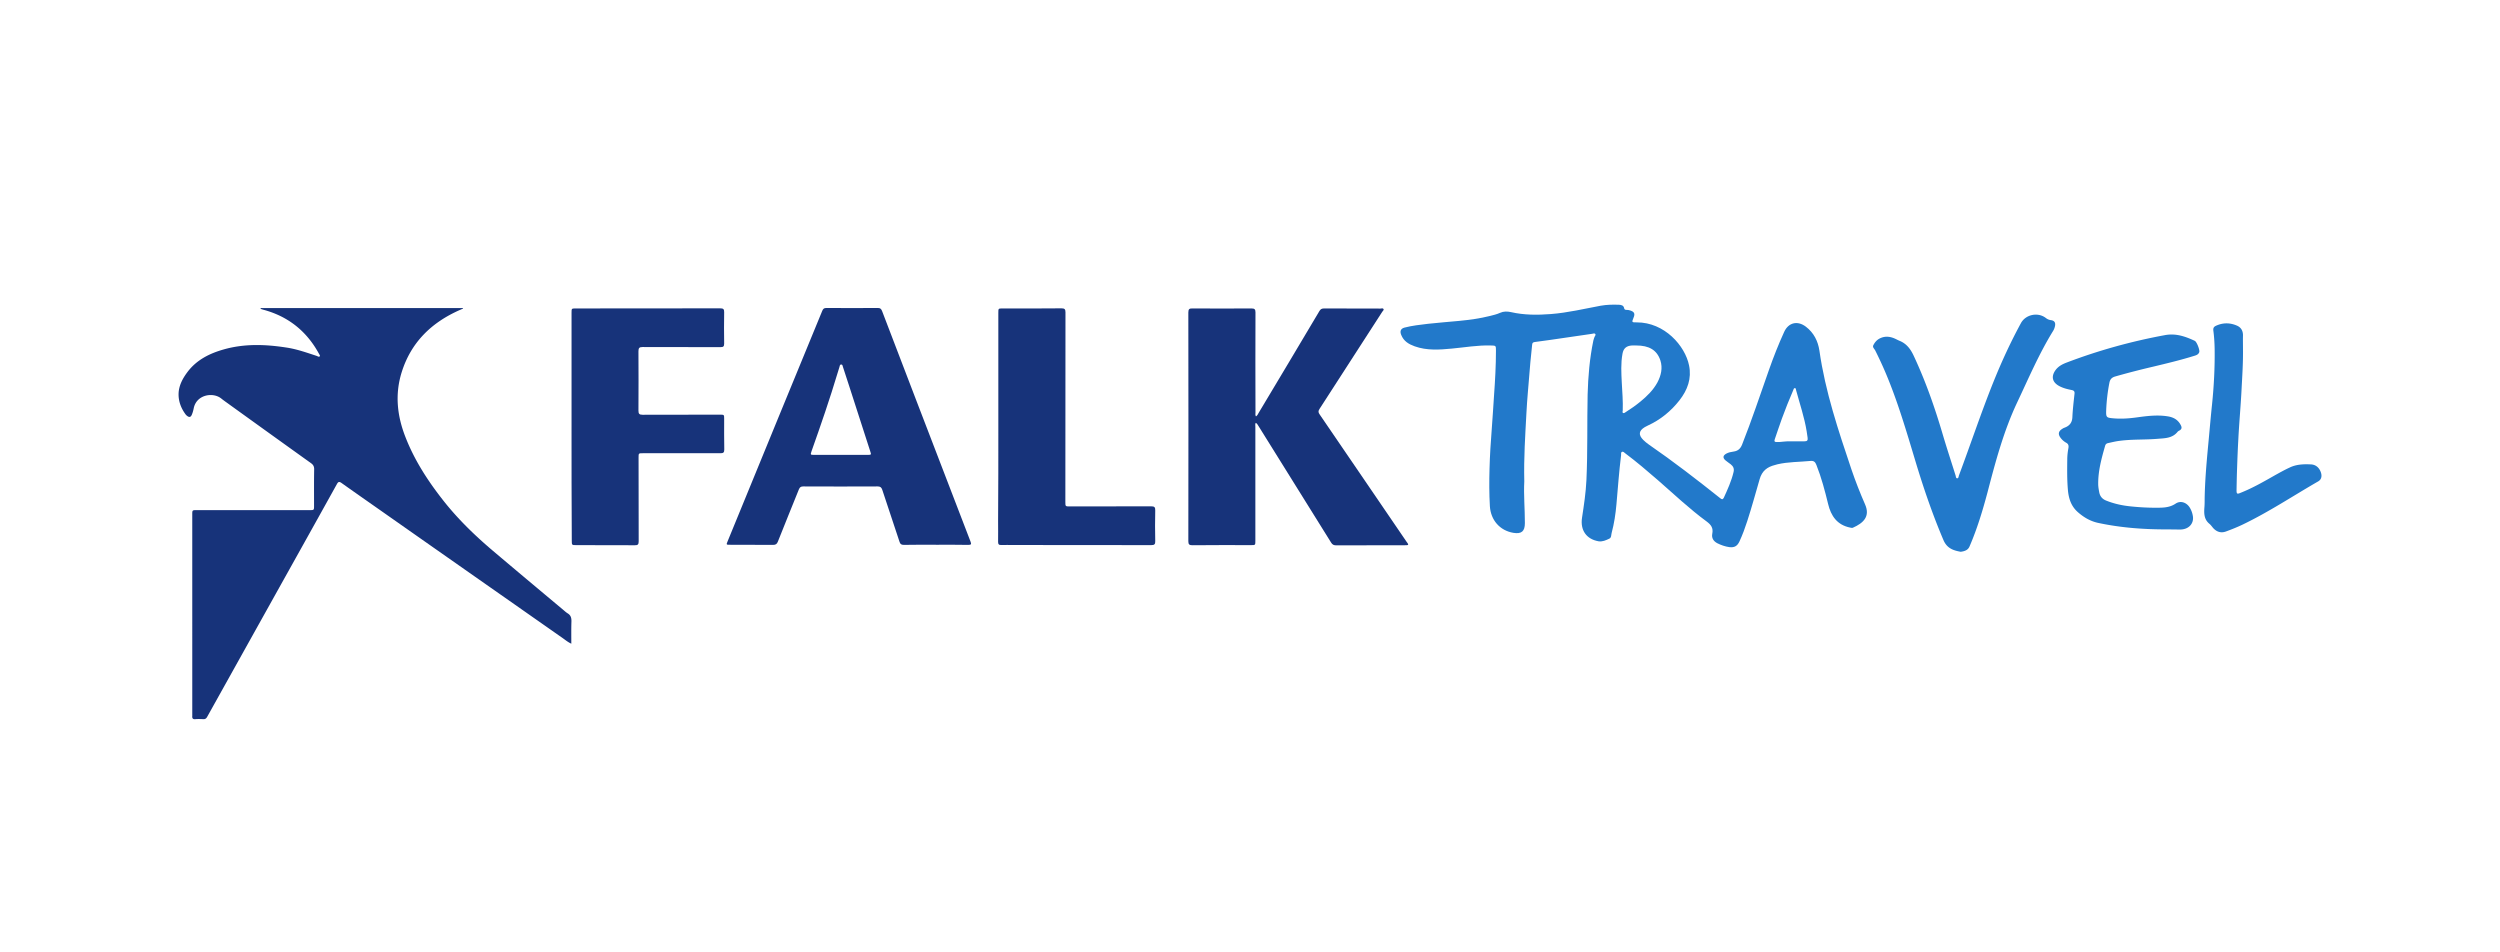
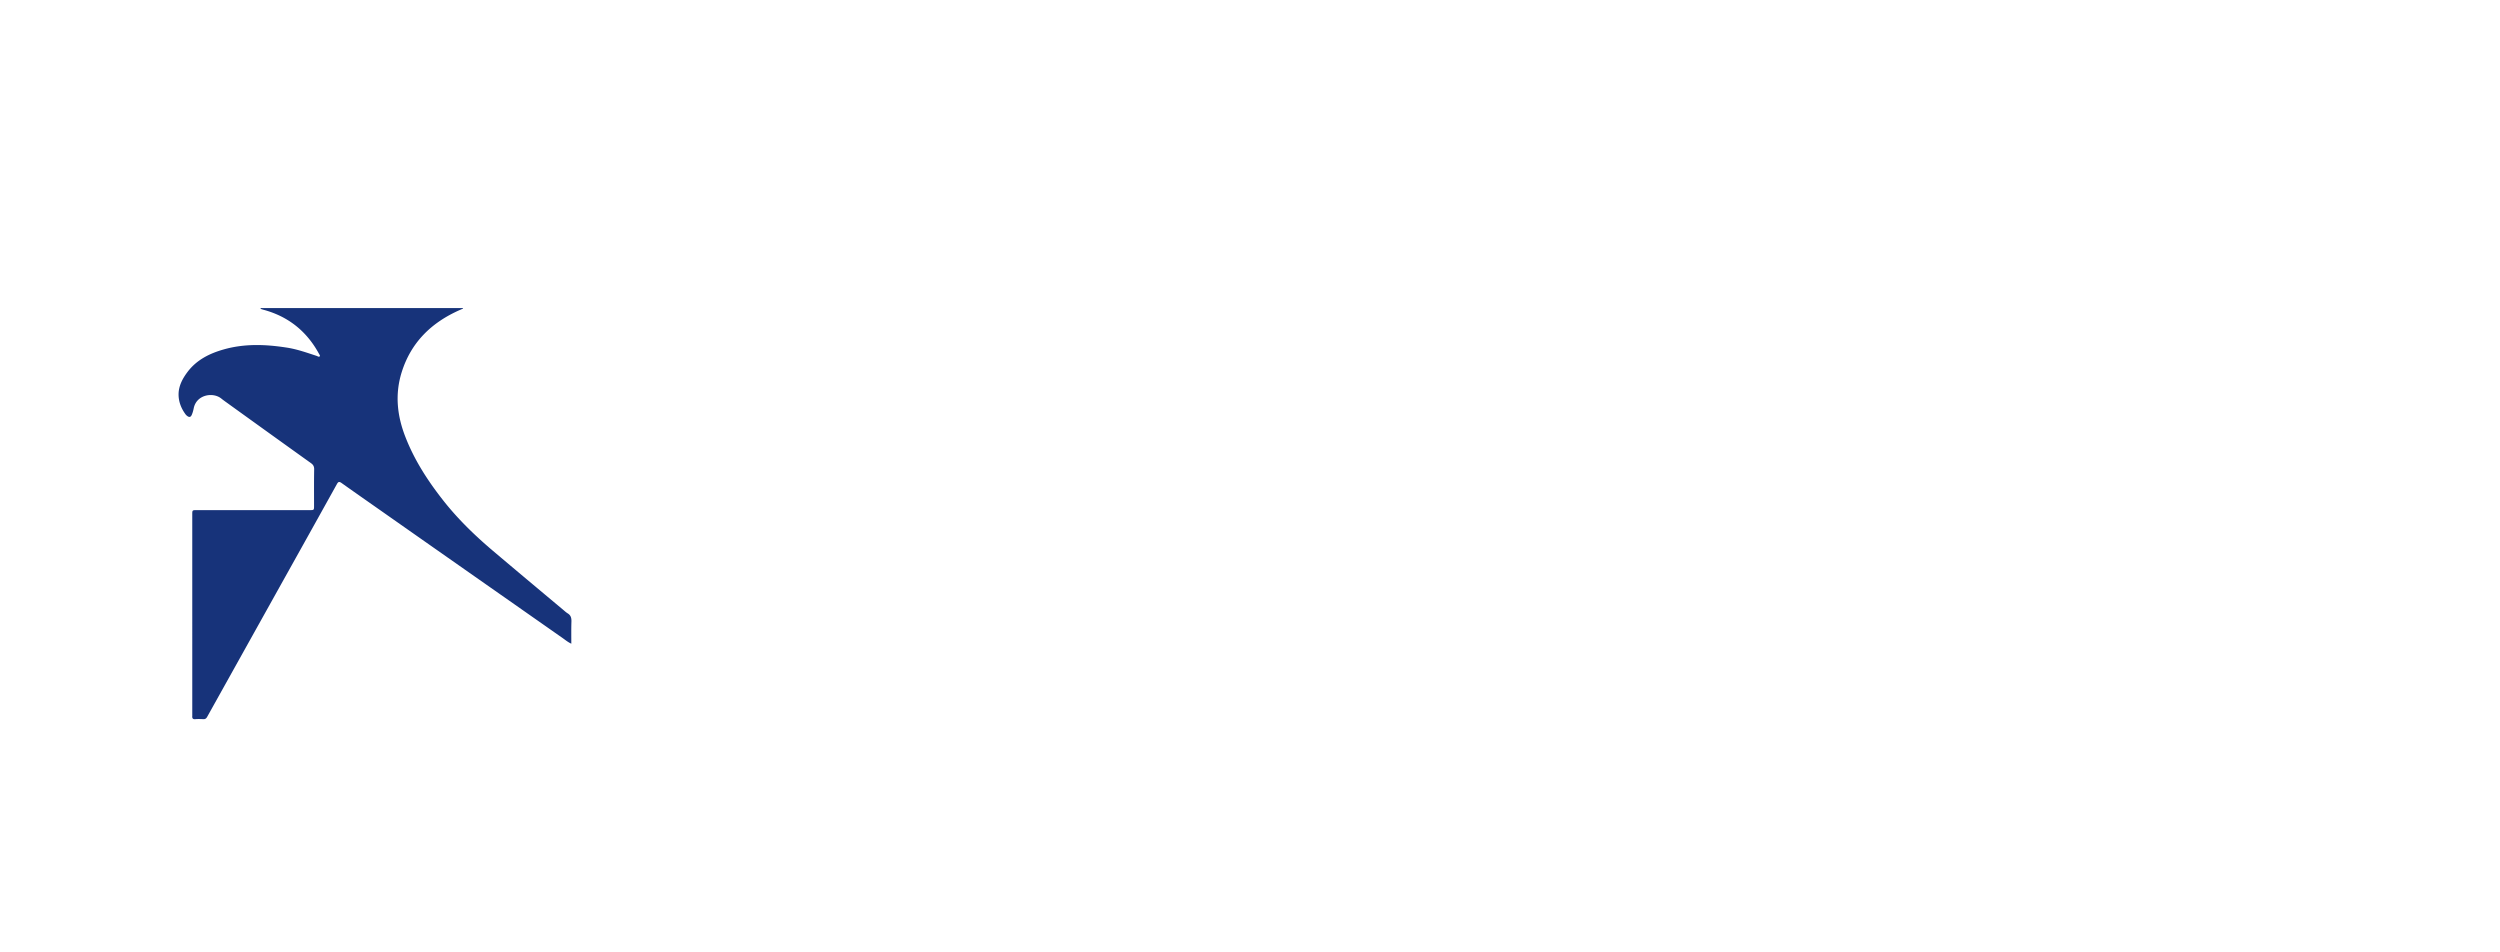
<svg xmlns="http://www.w3.org/2000/svg" xml:space="preserve" width="210" height="80" style="enable-background:new 0 0 210 80">
  <style>.st0{fill:#17337a}.st1{fill:#2279ca}</style>
  <g id="Layer_1">
    <path d="M21.9 25.88h16.98c.01.01.01.03.02.04-.1.04-.2.09-.3.13-2.36 1.05-4.07 2.7-4.86 5.22-.58 1.86-.38 3.67.32 5.45.74 1.9 1.83 3.6 3.08 5.2 1.24 1.6 2.68 3 4.22 4.31 1.95 1.65 3.91 3.29 5.87 4.93.15.12.29.26.45.36.27.16.33.39.32.7-.02.6-.01 1.21-.01 1.85-.29-.13-.51-.32-.74-.48-4.91-3.44-9.81-6.87-14.71-10.31-1.28-.9-2.56-1.79-3.84-2.7-.21-.15-.29-.12-.41.1-2.07 3.73-4.15 7.45-6.23 11.18l-4.65 8.34c-.08.15-.17.22-.34.21-.22-.01-.44-.02-.66 0-.21.02-.28-.07-.26-.27V43.23c0-.38 0-.38.39-.38h9.47c.37 0 .37 0 .37-.38 0-1.02-.01-2.04.01-3.06 0-.23-.08-.37-.26-.5-2.29-1.64-4.57-3.28-6.86-4.93-.23-.17-.47-.33-.69-.51-.7-.55-2.05-.32-2.3.79-.04.2-.09.4-.17.58-.09.22-.23.23-.41.08a.57.57 0 0 1-.13-.14c-.35-.48-.56-1.02-.57-1.61-.01-.72.32-1.35.74-1.91.77-1.03 1.86-1.57 3.06-1.91 1.73-.49 3.47-.43 5.23-.16.89.13 1.73.43 2.58.71.08.03.18.11.25.03.05-.07-.04-.15-.07-.22-1.03-1.89-2.58-3.13-4.66-3.69-.08-.02-.15-.05-.23-.07-.01-.03-.01-.05 0-.07z" class="st0" />
-     <path d="M128.04 40.45c-.06 1.1.05 2.29.05 3.49 0 .69-.28.93-.96.82-1.15-.19-1.91-1.08-1.98-2.24-.06-1.05-.06-2.1-.03-3.14.03-1.13.1-2.25.19-3.38.08-.93.12-1.87.19-2.8.09-1.25.16-2.49.16-3.74 0-.44 0-.43-.45-.44-1.09-.03-2.16.16-3.24.26-1.05.1-2.11.18-3.14-.19-.5-.18-.92-.43-1.13-.96-.12-.3-.05-.52.27-.61.65-.17 1.32-.24 1.98-.32 1.74-.2 3.5-.23 5.21-.66.28-.07.58-.14.84-.26.31-.14.61-.13.93-.06 1.1.25 2.22.25 3.35.16 1.41-.11 2.79-.44 4.18-.7.51-.09 1.02-.1 1.54-.08.19.01.39.05.43.3.02.1.1.13.18.13.11 0 .22.01.33.05.34.11.42.27.28.6-.16.4-.16.4.26.4 2.35-.01 4.07 1.98 4.4 3.61.23 1.11-.13 2.07-.8 2.93-.72.92-1.6 1.64-2.67 2.13-.08.04-.17.08-.25.13-.5.3-.55.65-.13 1.07.14.14.3.27.47.39 2.06 1.42 4.04 2.95 6 4.51.12.1.21.14.3-.04.32-.7.64-1.4.82-2.16.07-.29-.03-.48-.24-.65-.14-.11-.3-.21-.44-.33-.24-.21-.22-.4.06-.56.19-.11.42-.15.63-.18.35-.05.56-.23.7-.57.82-2.07 1.52-4.18 2.26-6.28.38-1.08.8-2.15 1.28-3.2.36-.79 1.12-.97 1.82-.44.67.51 1.02 1.21 1.14 2.01.49 3.44 1.59 6.71 2.69 9.98.34 1 .73 1.99 1.15 2.95.44 1.01-.15 1.56-1.03 1.95-.07.03-.14 0-.22-.01-1.1-.22-1.62-.98-1.86-1.99-.27-1.11-.56-2.21-.98-3.27-.1-.26-.22-.37-.51-.34-.92.09-1.85.07-2.76.28l-.21.06c-.65.16-1.09.49-1.29 1.19-.34 1.17-.66 2.35-1.04 3.52-.19.59-.4 1.16-.66 1.72-.18.38-.42.52-.84.47-.36-.05-.7-.17-1.02-.33-.32-.17-.49-.44-.42-.79.1-.49-.1-.76-.48-1.04-1.44-1.06-2.74-2.29-4.08-3.46-.9-.78-1.8-1.55-2.75-2.26-.08-.06-.17-.18-.28-.12-.1.05-.06.18-.07.28-.17 1.38-.27 2.76-.39 4.13-.07.8-.19 1.6-.4 2.39-.05.17-.01.4-.2.49-.28.13-.57.27-.9.22-1.03-.18-1.55-.94-1.39-1.98.16-1.05.32-2.1.37-3.17.11-2.39.05-4.78.1-7.17.04-1.52.17-3.04.48-4.54.02-.11.07-.21.1-.31.03-.08.13-.16.06-.25-.07-.08-.18-.02-.26-.01-1.19.17-2.38.35-3.57.52-.42.06-.84.12-1.25.17-.15.02-.21.08-.22.22l-.15 1.48-.21 2.52c-.05.58-.09 1.15-.12 1.73-.1 1.89-.23 3.78-.18 5.77zm9.4-11.43c-.12 0-.24-.01-.36 0-.46.03-.71.24-.79.69-.15.81-.1 1.63-.06 2.44.04.78.11 1.56.08 2.34 0 .07-.06.15.03.2.08.04.14-.03.2-.06.44-.28.86-.57 1.26-.9.56-.46 1.07-.96 1.42-1.6.31-.59.46-1.21.25-1.86-.29-.87-.95-1.25-2.03-1.25zm12.02 8.11c.27-.02.59-.07.93-.06.4.01.79-.01 1.19 0 .23.01.29-.1.26-.3-.03-.18-.05-.36-.08-.54-.19-1.18-.58-2.31-.89-3.46-.02-.07-.01-.17-.1-.17-.1 0-.11.11-.14.18-.34.79-.66 1.58-.95 2.38-.21.58-.4 1.16-.6 1.74-.06.17-.01.24.17.23h.21z" class="st1" />
-     <path d="M105.48 35.52c-.06.11-.03.22-.03.32v9.58c0 .37 0 .37-.35.37-1.65 0-3.3-.01-4.94.01-.26 0-.34-.07-.34-.34.01-6.4.01-12.8 0-19.21 0-.29.09-.35.36-.34 1.65.01 3.3.01 4.94 0 .26 0 .34.07.34.33-.01 2.81-.01 5.61 0 8.42 0 .1-.03.2.04.32.13-.08.17-.21.24-.32 1.7-2.84 3.4-5.68 5.09-8.53.1-.17.21-.22.4-.22 1.57.01 3.15 0 4.72.01.09 0 .21-.05.26.03.06.09-.05.16-.1.24-1.76 2.72-3.51 5.44-5.27 8.16-.12.18-.11.29.01.46 1.28 1.86 2.54 3.72 3.81 5.58 1.17 1.71 2.33 3.42 3.5 5.13.05.07.12.14.13.24-.08.06-.18.03-.27.04-1.92 0-3.85 0-5.77.01-.2 0-.33-.05-.44-.24-2.03-3.27-4.06-6.53-6.1-9.79-.08-.1-.1-.21-.23-.26zM78.61 45.76c-.89 0-1.79-.01-2.68.01-.21 0-.31-.06-.37-.26-.48-1.46-.97-2.91-1.45-4.37-.07-.21-.17-.28-.39-.28-2.08.01-4.16.01-6.24 0-.19 0-.29.05-.37.24-.59 1.47-1.19 2.93-1.77 4.4-.08.2-.18.27-.4.27-1.21-.01-2.41-.01-3.62-.01-.32 0-.32 0-.2-.29 1.44-3.5 2.87-7.01 4.31-10.51 1.21-2.95 2.43-5.9 3.64-8.85.07-.17.15-.24.34-.24 1.45.01 2.89.01 4.34 0 .21 0 .28.09.35.27.94 2.47 1.89 4.94 2.84 7.42 1.52 3.97 3.05 7.95 4.58 11.92.09.23.07.29-.19.29-.92-.02-1.82-.01-2.72-.01zm-7.98-7.55h2.24c.32 0 .33-.01.23-.3-.57-1.78-1.14-3.55-1.72-5.33-.19-.58-.38-1.17-.57-1.75-.03-.08-.03-.21-.14-.21-.14-.01-.13.14-.16.22-.05.14-.08.28-.13.42-.67 2.24-1.43 4.44-2.21 6.64-.1.3-.1.31.22.31h2.24zM48.01 35.84v-9.57c0-.36 0-.36.36-.36 4.04 0 8.08 0 12.12-.01.26 0 .35.06.34.33-.02.87-.01 1.75 0 2.62 0 .24-.06.31-.31.31-2.18-.01-4.36 0-6.54-.01-.28 0-.35.08-.35.36.01 1.66.01 3.31 0 4.97 0 .27.06.36.35.36 2.16-.01 4.33-.01 6.49-.01.36 0 .36 0 .36.36 0 .86-.01 1.71.01 2.57 0 .25-.08.31-.31.31-2.17-.01-4.34 0-6.52 0-.37 0-.37 0-.37.36 0 2.34 0 4.69.01 7.03 0 .26-.06.35-.33.34-1.64-.01-3.28-.01-4.91-.01-.38 0-.38 0-.38-.4-.02-3.19-.02-6.37-.02-9.55zM83.86 35.84v-9.57c0-.36 0-.36.36-.36 1.65 0 3.3.01 4.94-.01.26 0 .34.07.34.33-.01 5.31-.01 10.61-.01 15.92 0 .39 0 .39.38.39 2.27 0 4.55 0 6.82-.01.28 0 .36.07.35.35-.02.85-.02 1.71 0 2.57.01.27-.07.34-.34.34-3.87-.01-7.73-.01-11.6-.01-.33 0-.66-.01-.99 0-.2.01-.27-.06-.27-.26.01-.6 0-1.2 0-1.79.02-2.63.02-5.26.02-7.89z" class="st0" />
-     <path d="M164.7 46.35c-.61-.11-1.14-.28-1.44-.96-.93-2.18-1.69-4.41-2.37-6.67-.75-2.49-1.48-4.99-2.49-7.38-.27-.64-.57-1.28-.88-1.9-.07-.14-.25-.27-.16-.44.12-.24.29-.45.56-.58.48-.23.93-.14 1.37.08.08.04.16.08.25.12.59.23.93.67 1.2 1.24.99 2.11 1.76 4.3 2.42 6.53.35 1.19.74 2.37 1.11 3.55.03.09.02.24.14.24.11-.01.11-.15.14-.24.98-2.62 1.86-5.27 2.9-7.86.68-1.69 1.44-3.34 2.31-4.94.4-.73 1.43-.94 2.09-.43.13.1.26.16.42.18.3.04.41.2.35.5-.03.14-.08.28-.16.41-1.18 1.91-2.06 3.98-3.02 6.01-1.14 2.42-1.82 4.98-2.49 7.55-.41 1.54-.87 3.06-1.5 4.52-.13.33-.41.42-.75.47zM181.98 44.47c-1.93 0-3.85-.14-5.75-.55-.64-.14-1.19-.46-1.69-.9-.58-.51-.78-1.17-.84-1.91-.07-.84-.06-1.67-.05-2.51 0-.33.04-.66.1-.98.03-.2-.01-.33-.19-.43a1.47 1.47 0 0 1-.49-.44c-.2-.28-.16-.51.12-.7.06-.04.12-.08.19-.11.44-.15.68-.42.7-.9.03-.66.11-1.32.18-1.97.02-.19-.05-.27-.25-.31-.36-.07-.72-.16-1.05-.34-.56-.31-.68-.78-.31-1.31.24-.34.59-.52.96-.66 2.68-1.02 5.43-1.78 8.25-2.3.9-.17 1.71.11 2.5.48.17.08.43.76.38.94-.06.19-.22.26-.39.31-1.15.36-2.32.64-3.49.92-1.07.25-2.12.52-3.17.82-.29.08-.44.23-.5.53-.15.77-.24 1.54-.27 2.32-.02.59.02.62.61.67.66.06 1.32.01 1.97-.08.87-.12 1.75-.23 2.63-.08.47.08.84.3 1.06.74.1.19.08.33-.11.44-.06.03-.12.06-.16.11-.44.55-1.07.54-1.68.59-1.06.09-2.13.03-3.19.17-.33.04-.65.12-.97.19-.13.03-.21.09-.25.23-.3 1.05-.59 2.1-.58 3.21 0 .22.04.44.08.66.06.35.24.59.59.73.67.27 1.37.42 2.09.49.68.07 1.37.11 2.06.11.58 0 1.16.01 1.69-.35.43-.28.94-.08 1.2.37.11.19.19.4.23.62.14.65-.3 1.17-1.02 1.19-.4 0-.79-.01-1.19-.01zM188.41 29.24c.02 1.17-.06 2.33-.12 3.49-.07 1.39-.2 2.78-.27 4.17-.05.86-.08 1.72-.11 2.58-.02.57-.03 1.14-.04 1.71 0 .3.05.33.33.21 1.04-.41 2-.97 2.97-1.52.38-.21.76-.42 1.15-.6.57-.28 1.19-.3 1.8-.27.42.02.71.29.84.69.1.31.03.58-.22.73-2.12 1.22-4.16 2.58-6.37 3.64-.44.21-.89.39-1.35.56-.43.17-.8.07-1.12-.28-.1-.12-.19-.25-.31-.35-.45-.37-.46-.86-.42-1.38.02-.23.02-.46.02-.69.02-1.42.14-2.84.27-4.25.12-1.23.22-2.46.35-3.7.16-1.55.24-3.11.22-4.67-.01-.51-.04-1.03-.11-1.54-.02-.19.02-.31.21-.4.6-.28 1.2-.27 1.79-.01.33.15.49.43.49.8-.01.38 0 .73 0 1.08z" class="st1" />
  </g>
</svg>